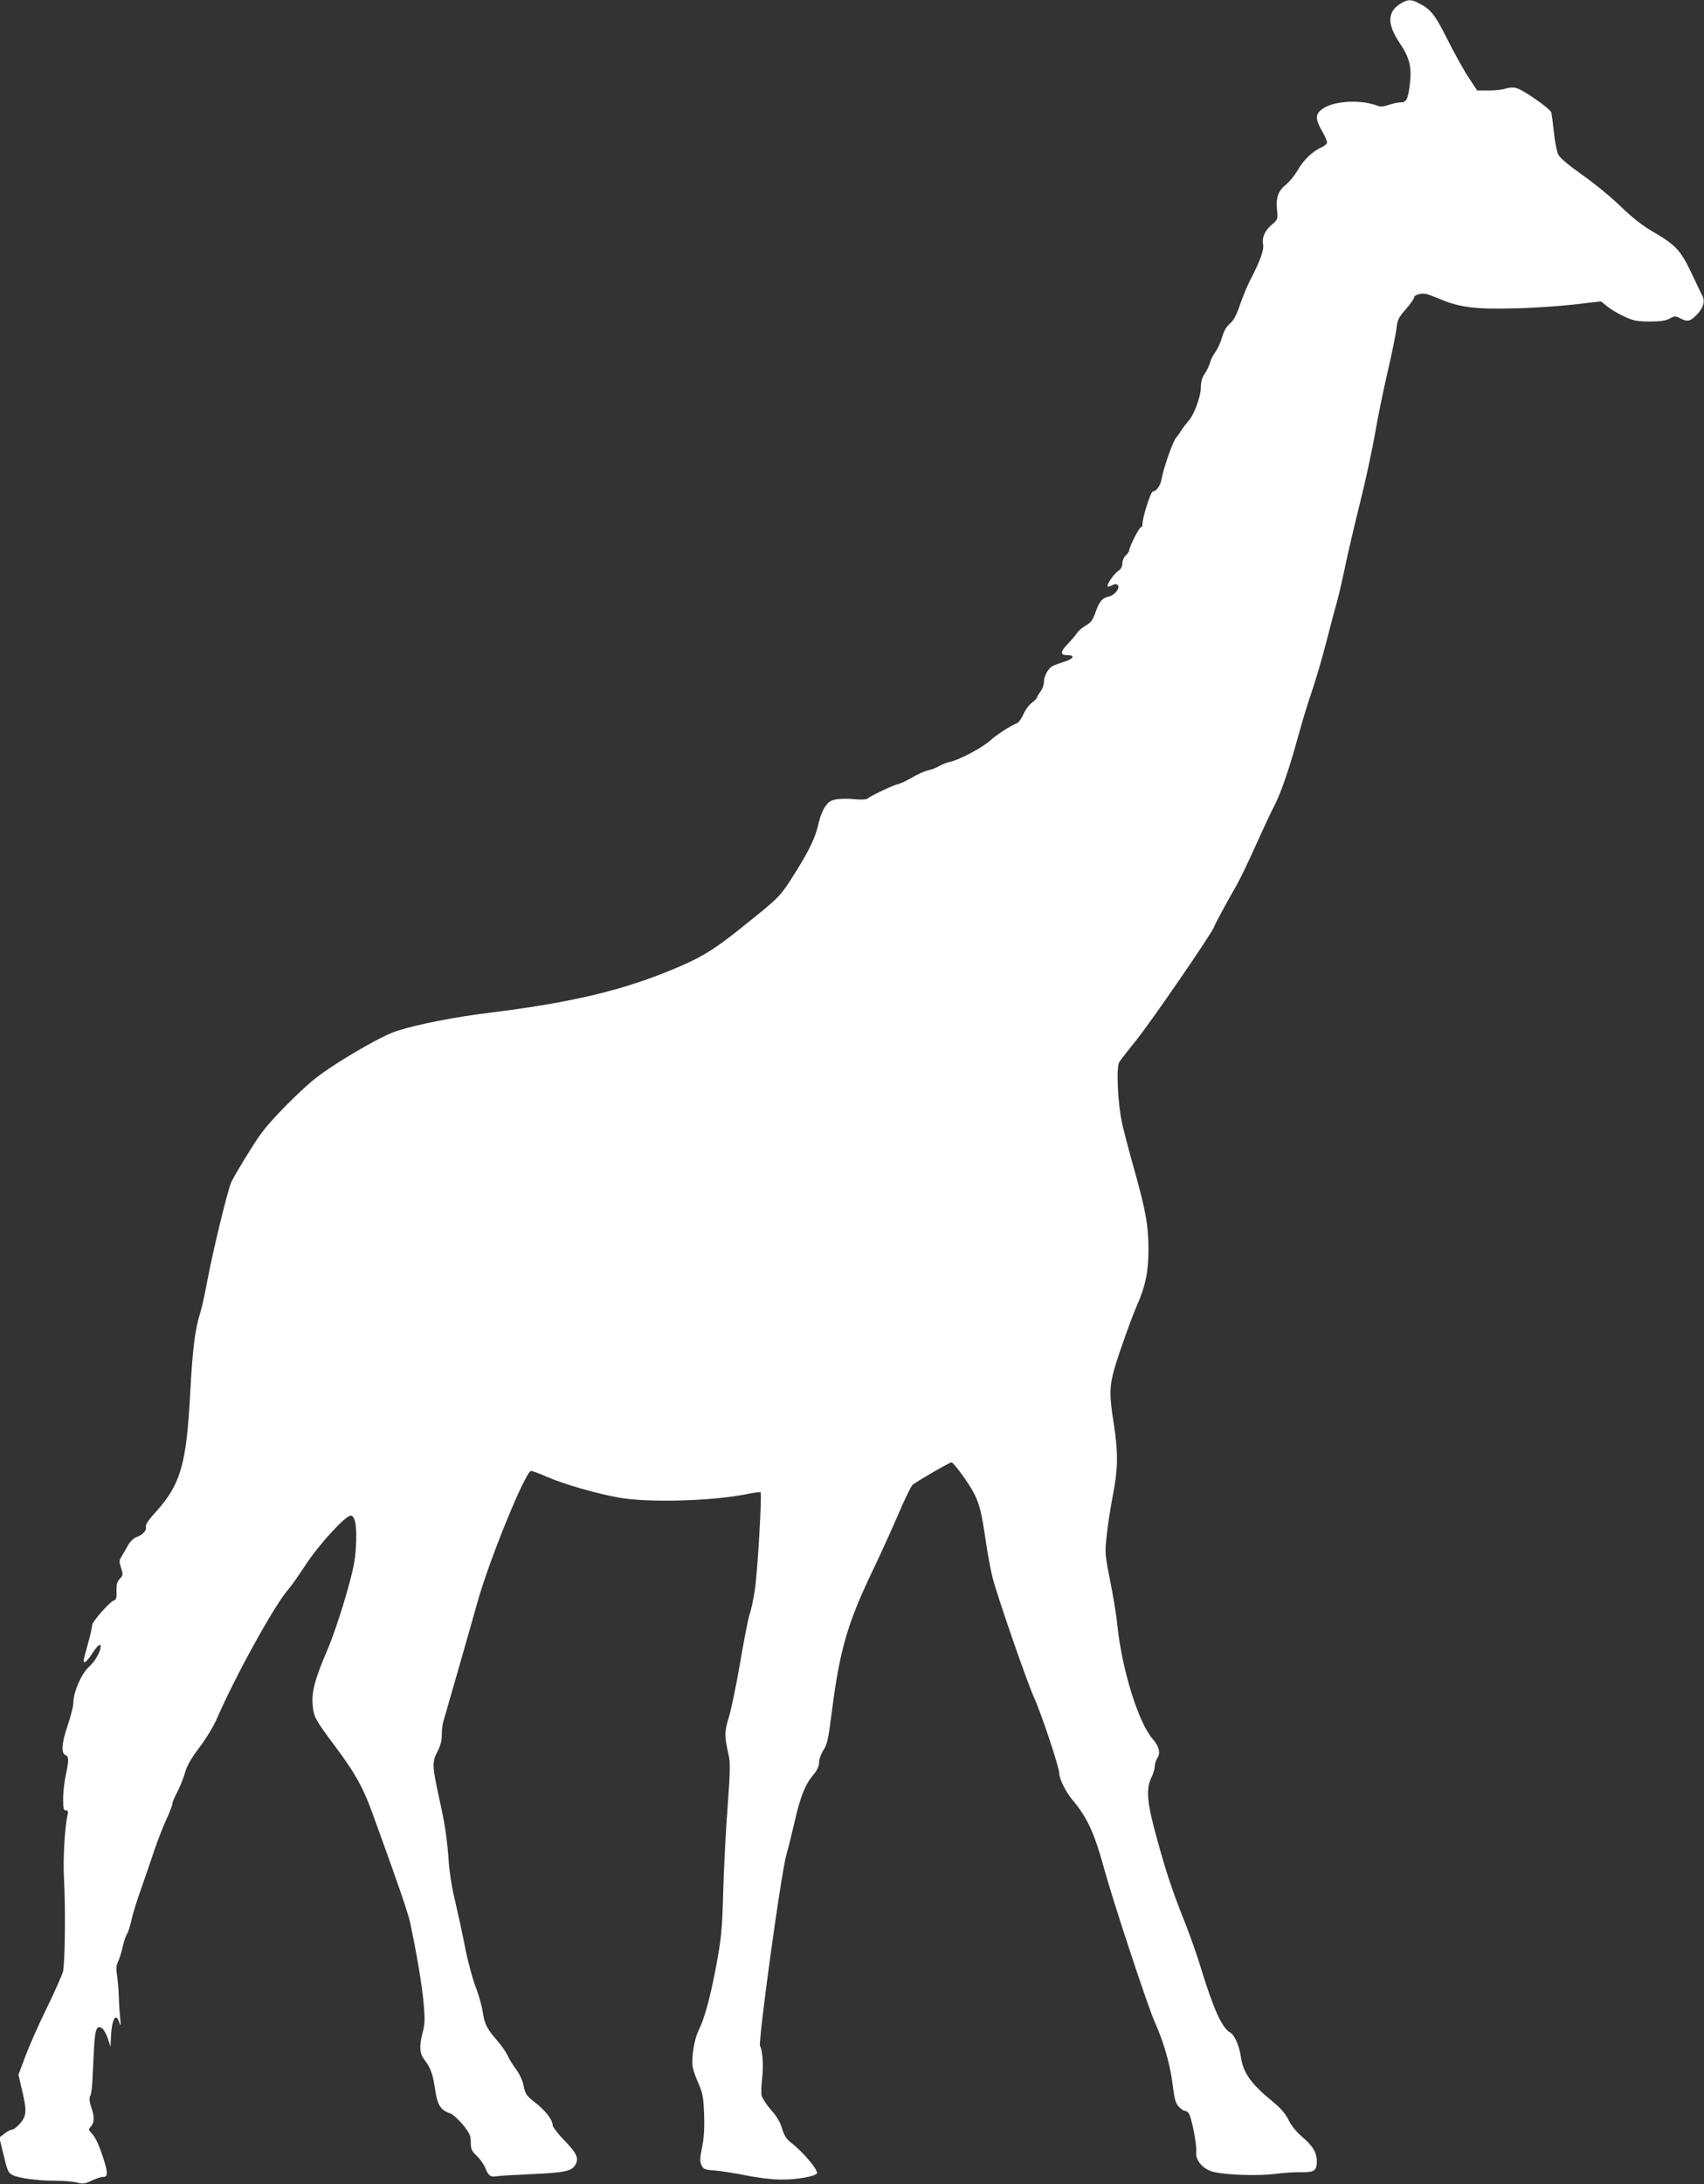
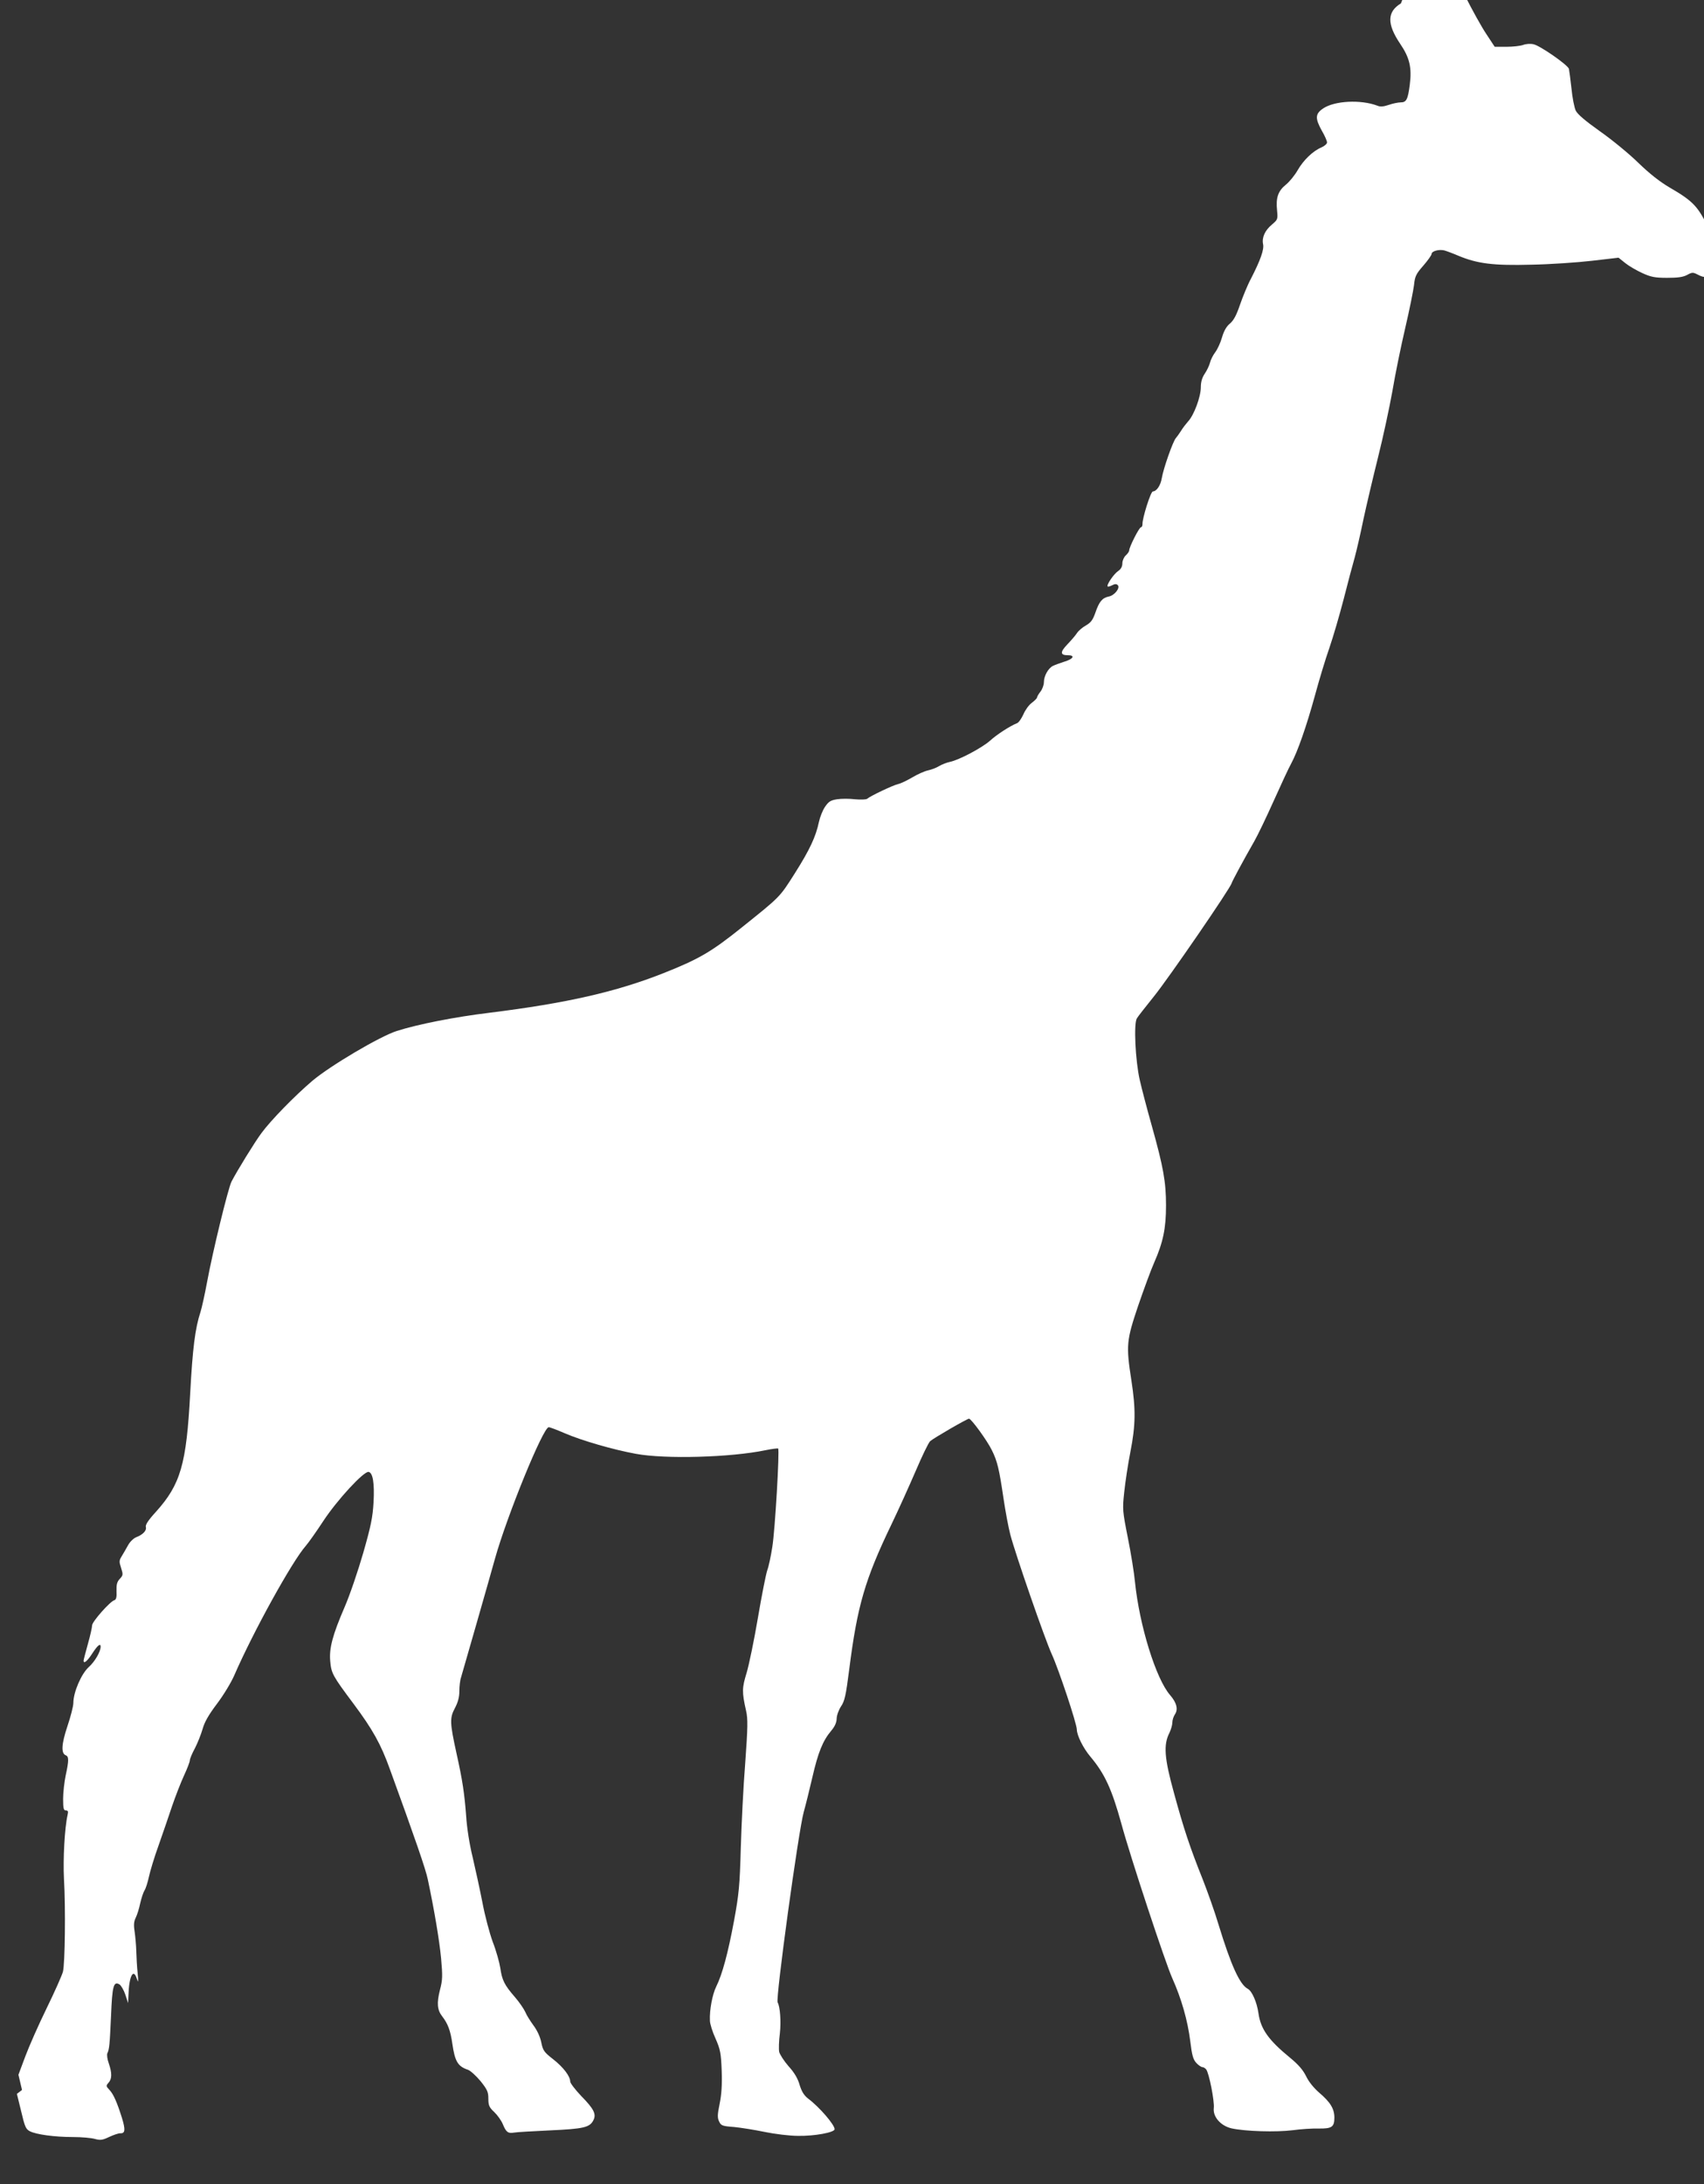
<svg xmlns="http://www.w3.org/2000/svg" version="1.0" width="999pt" height="1280pt" viewBox="0 0 999 1280" preserveAspectRatio="xMidYMid meet">
  <rect x="0" y="0" width="999" height="1280" fill="#333333" stroke="none" />
  <g transform="translate(0,1280) scale(0.1,-0.1)" fill="#ffffff" stroke="none">
-     <path d="M8213 12780 c-81 -49 -83 -120 -4 -237 55 -81 69 -139 56 -240 -11 -86 -20 -103 -53 -103 -16 0 -48 -7 -71 -15 -30 -10 -49 -12 -67 -4 -96 36 -248 29 -316 -16 -48 -32 -49 -58 -8 -132 17 -29 30 -59 30 -68 0 -8 -15 -21 -33 -29 -50 -21 -105 -74 -139 -133 -17 -30 -48 -68 -69 -85 -46 -37 -60 -77 -52 -151 5 -52 4 -54 -30 -83 -41 -34 -60 -76 -52 -115 7 -31 -16 -95 -71 -202 -20 -37 -48 -106 -64 -152 -21 -62 -37 -92 -59 -111 -21 -17 -36 -44 -47 -82 -9 -32 -27 -70 -40 -87 -12 -16 -26 -43 -30 -60 -4 -16 -18 -46 -31 -65 -16 -24 -23 -49 -23 -80 0 -55 -40 -163 -74 -199 -13 -15 -32 -39 -42 -56 -10 -16 -24 -35 -30 -42 -17 -18 -74 -180 -83 -236 -7 -42 -30 -76 -52 -77 -13 0 -63 -160 -61 -192 0 -10 -4 -18 -9 -18 -10 0 -69 -116 -69 -136 0 -6 -9 -19 -20 -29 -11 -10 -20 -31 -20 -46 0 -19 -8 -34 -24 -45 -25 -16 -71 -83 -62 -91 2 -3 14 1 26 7 15 8 25 9 33 1 16 -16 -19 -61 -53 -67 -38 -8 -56 -30 -78 -94 -15 -43 -26 -58 -55 -75 -20 -11 -44 -31 -53 -45 -9 -14 -35 -44 -57 -67 -43 -45 -42 -63 4 -63 44 0 32 -22 -22 -38 -24 -8 -53 -18 -65 -24 -28 -13 -54 -59 -54 -96 0 -16 -9 -41 -20 -55 -11 -14 -20 -29 -20 -34 0 -5 -14 -19 -31 -32 -17 -12 -39 -43 -49 -67 -11 -24 -27 -48 -37 -52 -41 -16 -121 -68 -159 -103 -46 -41 -181 -113 -235 -124 -19 -4 -47 -15 -64 -25 -16 -10 -46 -21 -65 -25 -19 -4 -60 -22 -90 -40 -31 -18 -69 -37 -85 -40 -30 -7 -161 -69 -181 -86 -6 -5 -38 -6 -71 -3 -34 4 -81 4 -106 0 -37 -6 -49 -13 -70 -44 -14 -20 -30 -61 -36 -89 -18 -86 -54 -163 -140 -299 -92 -145 -84 -136 -312 -319 -178 -143 -252 -186 -459 -268 -278 -110 -569 -176 -1019 -232 -206 -25 -419 -67 -545 -107 -98 -31 -391 -204 -496 -293 -103 -88 -242 -230 -297 -305 -39 -52 -143 -221 -176 -285 -20 -40 -110 -410 -142 -583 -14 -76 -32 -157 -40 -182 -31 -94 -46 -213 -60 -475 -22 -416 -56 -534 -201 -695 -45 -49 -63 -77 -59 -89 6 -20 -17 -45 -57 -60 -15 -6 -37 -27 -48 -48 -12 -21 -28 -50 -37 -64 -15 -24 -15 -32 -3 -68 12 -38 12 -43 -8 -64 -16 -17 -20 -33 -19 -71 2 -36 -2 -51 -13 -54 -26 -8 -130 -126 -130 -147 0 -11 -11 -61 -25 -110 -14 -50 -25 -93 -25 -97 0 -21 22 -3 51 42 31 48 49 62 49 40 0 -30 -35 -89 -70 -120 -43 -39 -90 -147 -90 -210 0 -19 -16 -81 -35 -137 -35 -105 -38 -159 -9 -170 18 -7 18 -31 -1 -118 -8 -39 -15 -100 -15 -137 0 -56 3 -68 16 -68 13 0 15 -6 10 -27 -17 -75 -27 -259 -21 -373 10 -174 6 -497 -6 -545 -6 -22 -49 -119 -96 -215 -47 -96 -103 -223 -125 -282 l-40 -107 21 -89 c29 -123 27 -150 -10 -195 -17 -20 -38 -37 -47 -37 -9 0 -30 -11 -46 -24 l-30 -23 25 -102 c21 -89 27 -105 51 -117 37 -19 145 -34 253 -34 50 0 107 -5 128 -11 33 -9 45 -7 85 12 26 12 55 22 65 21 28 -1 30 21 9 90 -29 92 -50 140 -74 165 -20 21 -20 24 -5 41 21 23 21 57 2 113 -9 24 -12 50 -9 59 12 25 14 48 22 222 7 175 15 203 50 182 9 -6 25 -33 34 -60 l16 -49 2 45 c3 112 29 163 49 98 9 -27 10 -21 5 32 -4 36 -7 94 -8 130 -1 36 -6 88 -10 116 -6 38 -4 58 7 80 8 16 20 54 26 84 7 30 18 64 25 75 8 12 19 48 26 80 7 33 32 116 57 185 24 69 60 172 79 230 20 58 51 138 70 179 19 41 34 80 34 89 0 8 13 40 30 71 16 31 36 82 45 113 11 40 35 82 84 147 38 50 84 126 102 168 110 253 339 668 419 758 15 17 61 82 103 146 81 123 237 292 265 287 25 -5 35 -65 29 -178 -5 -87 -15 -138 -60 -295 -30 -104 -79 -249 -110 -320 -70 -162 -91 -241 -84 -316 6 -71 14 -86 136 -249 112 -150 161 -237 214 -385 146 -401 211 -589 222 -645 37 -174 68 -356 78 -463 9 -104 9 -125 -7 -186 -19 -75 -16 -116 13 -153 34 -44 49 -84 60 -162 15 -103 32 -132 92 -152 14 -5 47 -35 73 -66 40 -50 46 -64 46 -103 0 -39 5 -51 34 -78 19 -18 42 -50 51 -72 19 -46 30 -55 65 -49 14 3 108 8 211 13 197 9 234 17 255 60 18 35 3 66 -72 142 -35 37 -64 75 -64 84 0 31 -40 84 -100 131 -54 42 -60 51 -70 100 -7 34 -25 71 -46 99 -18 25 -40 59 -47 77 -8 18 -35 58 -61 88 -62 71 -76 100 -86 171 -5 32 -24 101 -44 152 -19 52 -47 157 -61 233 -15 77 -41 195 -57 264 -18 72 -34 173 -38 240 -10 132 -21 209 -57 370 -39 178 -40 206 -9 264 18 34 26 64 26 99 0 28 4 64 10 81 15 51 165 573 199 696 70 250 282 770 315 770 7 0 49 -16 93 -35 99 -43 286 -97 418 -121 173 -32 556 -21 759 21 38 8 72 12 75 10 9 -9 -18 -476 -34 -575 -8 -53 -21 -115 -30 -139 -8 -24 -33 -150 -55 -280 -22 -130 -52 -274 -66 -321 -27 -88 -28 -111 -3 -222 11 -48 10 -97 -5 -305 -11 -136 -22 -360 -26 -498 -6 -220 -11 -271 -39 -424 -36 -194 -70 -319 -105 -389 -23 -47 -40 -138 -37 -200 0 -18 15 -66 33 -105 28 -64 32 -85 36 -188 3 -83 -1 -139 -12 -194 -13 -63 -14 -82 -3 -104 11 -24 19 -27 87 -32 41 -4 122 -17 180 -29 58 -12 146 -23 195 -23 96 -2 215 20 215 39 0 26 -88 129 -156 180 -24 19 -37 41 -49 79 -10 37 -31 73 -65 110 -27 31 -51 69 -55 84 -3 14 -2 63 4 108 8 72 1 158 -13 182 -13 21 122 1005 153 1116 11 39 34 131 51 205 33 144 61 213 110 271 21 25 31 47 32 70 0 19 11 50 25 72 22 32 29 63 49 220 47 370 92 525 247 847 41 85 105 227 143 315 37 87 75 165 84 173 20 18 217 132 228 132 13 0 107 -129 134 -185 32 -64 43 -111 68 -281 11 -75 29 -171 40 -213 29 -112 203 -614 243 -701 40 -87 147 -407 147 -442 1 -35 37 -108 79 -158 85 -101 126 -191 182 -393 53 -196 259 -819 299 -907 53 -118 90 -247 105 -368 10 -83 17 -108 36 -128 12 -13 28 -24 35 -24 6 0 16 -6 22 -13 17 -20 50 -188 45 -227 -6 -51 40 -104 104 -119 82 -18 262 -23 358 -11 50 7 118 11 153 10 77 -1 92 9 92 64 0 52 -24 91 -90 147 -31 27 -61 64 -76 96 -18 36 -44 67 -94 108 -126 103 -172 168 -185 260 -9 65 -38 131 -63 144 -47 25 -98 137 -172 379 -22 74 -64 191 -91 260 -76 190 -112 298 -169 507 -57 206 -63 284 -27 354 9 19 17 46 17 60 0 15 7 36 15 48 20 29 11 68 -28 113 -83 95 -180 408 -206 663 -5 54 -24 171 -42 260 -31 156 -32 166 -21 267 6 58 22 164 36 235 31 158 32 250 6 419 -32 206 -29 234 39 436 33 96 75 211 95 256 52 118 69 200 69 334 0 138 -16 226 -83 465 -28 99 -60 221 -71 270 -26 114 -36 331 -17 361 7 12 53 70 101 130 84 104 448 633 455 663 4 13 65 127 133 246 19 33 70 139 113 235 43 96 89 195 103 220 37 68 89 216 139 398 24 89 62 215 85 280 22 64 60 194 84 287 24 94 53 204 65 245 11 41 34 140 50 219 17 79 55 241 85 361 30 119 68 296 85 391 16 96 50 262 75 369 25 107 48 221 52 254 5 51 12 65 55 114 26 30 48 61 48 68 0 16 42 28 73 21 12 -3 50 -17 85 -32 111 -46 203 -58 427 -52 110 2 270 13 356 23 l155 18 40 -32 c21 -17 66 -43 99 -58 50 -23 74 -28 145 -28 62 0 94 4 118 17 29 16 35 16 62 2 42 -22 58 -19 95 18 39 39 52 79 37 110 -6 12 -36 74 -66 138 -63 133 -92 164 -230 244 -58 34 -118 81 -184 145 -53 52 -154 135 -224 184 -87 62 -132 100 -143 122 -8 17 -20 76 -25 130 -6 55 -13 106 -15 115 -8 24 -171 137 -208 144 -18 4 -45 2 -60 -4 -16 -6 -60 -11 -98 -11 l-69 0 -50 76 c-28 42 -84 143 -125 225 -76 150 -96 174 -172 213 -42 21 -61 20 -100 -4z" />
+     <path d="M8213 12780 c-81 -49 -83 -120 -4 -237 55 -81 69 -139 56 -240 -11 -86 -20 -103 -53 -103 -16 0 -48 -7 -71 -15 -30 -10 -49 -12 -67 -4 -96 36 -248 29 -316 -16 -48 -32 -49 -58 -8 -132 17 -29 30 -59 30 -68 0 -8 -15 -21 -33 -29 -50 -21 -105 -74 -139 -133 -17 -30 -48 -68 -69 -85 -46 -37 -60 -77 -52 -151 5 -52 4 -54 -30 -83 -41 -34 -60 -76 -52 -115 7 -31 -16 -95 -71 -202 -20 -37 -48 -106 -64 -152 -21 -62 -37 -92 -59 -111 -21 -17 -36 -44 -47 -82 -9 -32 -27 -70 -40 -87 -12 -16 -26 -43 -30 -60 -4 -16 -18 -46 -31 -65 -16 -24 -23 -49 -23 -80 0 -55 -40 -163 -74 -199 -13 -15 -32 -39 -42 -56 -10 -16 -24 -35 -30 -42 -17 -18 -74 -180 -83 -236 -7 -42 -30 -76 -52 -77 -13 0 -63 -160 -61 -192 0 -10 -4 -18 -9 -18 -10 0 -69 -116 -69 -136 0 -6 -9 -19 -20 -29 -11 -10 -20 -31 -20 -46 0 -19 -8 -34 -24 -45 -25 -16 -71 -83 -62 -91 2 -3 14 1 26 7 15 8 25 9 33 1 16 -16 -19 -61 -53 -67 -38 -8 -56 -30 -78 -94 -15 -43 -26 -58 -55 -75 -20 -11 -44 -31 -53 -45 -9 -14 -35 -44 -57 -67 -43 -45 -42 -63 4 -63 44 0 32 -22 -22 -38 -24 -8 -53 -18 -65 -24 -28 -13 -54 -59 -54 -96 0 -16 -9 -41 -20 -55 -11 -14 -20 -29 -20 -34 0 -5 -14 -19 -31 -32 -17 -12 -39 -43 -49 -67 -11 -24 -27 -48 -37 -52 -41 -16 -121 -68 -159 -103 -46 -41 -181 -113 -235 -124 -19 -4 -47 -15 -64 -25 -16 -10 -46 -21 -65 -25 -19 -4 -60 -22 -90 -40 -31 -18 -69 -37 -85 -40 -30 -7 -161 -69 -181 -86 -6 -5 -38 -6 -71 -3 -34 4 -81 4 -106 0 -37 -6 -49 -13 -70 -44 -14 -20 -30 -61 -36 -89 -18 -86 -54 -163 -140 -299 -92 -145 -84 -136 -312 -319 -178 -143 -252 -186 -459 -268 -278 -110 -569 -176 -1019 -232 -206 -25 -419 -67 -545 -107 -98 -31 -391 -204 -496 -293 -103 -88 -242 -230 -297 -305 -39 -52 -143 -221 -176 -285 -20 -40 -110 -410 -142 -583 -14 -76 -32 -157 -40 -182 -31 -94 -46 -213 -60 -475 -22 -416 -56 -534 -201 -695 -45 -49 -63 -77 -59 -89 6 -20 -17 -45 -57 -60 -15 -6 -37 -27 -48 -48 -12 -21 -28 -50 -37 -64 -15 -24 -15 -32 -3 -68 12 -38 12 -43 -8 -64 -16 -17 -20 -33 -19 -71 2 -36 -2 -51 -13 -54 -26 -8 -130 -126 -130 -147 0 -11 -11 -61 -25 -110 -14 -50 -25 -93 -25 -97 0 -21 22 -3 51 42 31 48 49 62 49 40 0 -30 -35 -89 -70 -120 -43 -39 -90 -147 -90 -210 0 -19 -16 -81 -35 -137 -35 -105 -38 -159 -9 -170 18 -7 18 -31 -1 -118 -8 -39 -15 -100 -15 -137 0 -56 3 -68 16 -68 13 0 15 -6 10 -27 -17 -75 -27 -259 -21 -373 10 -174 6 -497 -6 -545 -6 -22 -49 -119 -96 -215 -47 -96 -103 -223 -125 -282 l-40 -107 21 -89 l-30 -23 25 -102 c21 -89 27 -105 51 -117 37 -19 145 -34 253 -34 50 0 107 -5 128 -11 33 -9 45 -7 85 12 26 12 55 22 65 21 28 -1 30 21 9 90 -29 92 -50 140 -74 165 -20 21 -20 24 -5 41 21 23 21 57 2 113 -9 24 -12 50 -9 59 12 25 14 48 22 222 7 175 15 203 50 182 9 -6 25 -33 34 -60 l16 -49 2 45 c3 112 29 163 49 98 9 -27 10 -21 5 32 -4 36 -7 94 -8 130 -1 36 -6 88 -10 116 -6 38 -4 58 7 80 8 16 20 54 26 84 7 30 18 64 25 75 8 12 19 48 26 80 7 33 32 116 57 185 24 69 60 172 79 230 20 58 51 138 70 179 19 41 34 80 34 89 0 8 13 40 30 71 16 31 36 82 45 113 11 40 35 82 84 147 38 50 84 126 102 168 110 253 339 668 419 758 15 17 61 82 103 146 81 123 237 292 265 287 25 -5 35 -65 29 -178 -5 -87 -15 -138 -60 -295 -30 -104 -79 -249 -110 -320 -70 -162 -91 -241 -84 -316 6 -71 14 -86 136 -249 112 -150 161 -237 214 -385 146 -401 211 -589 222 -645 37 -174 68 -356 78 -463 9 -104 9 -125 -7 -186 -19 -75 -16 -116 13 -153 34 -44 49 -84 60 -162 15 -103 32 -132 92 -152 14 -5 47 -35 73 -66 40 -50 46 -64 46 -103 0 -39 5 -51 34 -78 19 -18 42 -50 51 -72 19 -46 30 -55 65 -49 14 3 108 8 211 13 197 9 234 17 255 60 18 35 3 66 -72 142 -35 37 -64 75 -64 84 0 31 -40 84 -100 131 -54 42 -60 51 -70 100 -7 34 -25 71 -46 99 -18 25 -40 59 -47 77 -8 18 -35 58 -61 88 -62 71 -76 100 -86 171 -5 32 -24 101 -44 152 -19 52 -47 157 -61 233 -15 77 -41 195 -57 264 -18 72 -34 173 -38 240 -10 132 -21 209 -57 370 -39 178 -40 206 -9 264 18 34 26 64 26 99 0 28 4 64 10 81 15 51 165 573 199 696 70 250 282 770 315 770 7 0 49 -16 93 -35 99 -43 286 -97 418 -121 173 -32 556 -21 759 21 38 8 72 12 75 10 9 -9 -18 -476 -34 -575 -8 -53 -21 -115 -30 -139 -8 -24 -33 -150 -55 -280 -22 -130 -52 -274 -66 -321 -27 -88 -28 -111 -3 -222 11 -48 10 -97 -5 -305 -11 -136 -22 -360 -26 -498 -6 -220 -11 -271 -39 -424 -36 -194 -70 -319 -105 -389 -23 -47 -40 -138 -37 -200 0 -18 15 -66 33 -105 28 -64 32 -85 36 -188 3 -83 -1 -139 -12 -194 -13 -63 -14 -82 -3 -104 11 -24 19 -27 87 -32 41 -4 122 -17 180 -29 58 -12 146 -23 195 -23 96 -2 215 20 215 39 0 26 -88 129 -156 180 -24 19 -37 41 -49 79 -10 37 -31 73 -65 110 -27 31 -51 69 -55 84 -3 14 -2 63 4 108 8 72 1 158 -13 182 -13 21 122 1005 153 1116 11 39 34 131 51 205 33 144 61 213 110 271 21 25 31 47 32 70 0 19 11 50 25 72 22 32 29 63 49 220 47 370 92 525 247 847 41 85 105 227 143 315 37 87 75 165 84 173 20 18 217 132 228 132 13 0 107 -129 134 -185 32 -64 43 -111 68 -281 11 -75 29 -171 40 -213 29 -112 203 -614 243 -701 40 -87 147 -407 147 -442 1 -35 37 -108 79 -158 85 -101 126 -191 182 -393 53 -196 259 -819 299 -907 53 -118 90 -247 105 -368 10 -83 17 -108 36 -128 12 -13 28 -24 35 -24 6 0 16 -6 22 -13 17 -20 50 -188 45 -227 -6 -51 40 -104 104 -119 82 -18 262 -23 358 -11 50 7 118 11 153 10 77 -1 92 9 92 64 0 52 -24 91 -90 147 -31 27 -61 64 -76 96 -18 36 -44 67 -94 108 -126 103 -172 168 -185 260 -9 65 -38 131 -63 144 -47 25 -98 137 -172 379 -22 74 -64 191 -91 260 -76 190 -112 298 -169 507 -57 206 -63 284 -27 354 9 19 17 46 17 60 0 15 7 36 15 48 20 29 11 68 -28 113 -83 95 -180 408 -206 663 -5 54 -24 171 -42 260 -31 156 -32 166 -21 267 6 58 22 164 36 235 31 158 32 250 6 419 -32 206 -29 234 39 436 33 96 75 211 95 256 52 118 69 200 69 334 0 138 -16 226 -83 465 -28 99 -60 221 -71 270 -26 114 -36 331 -17 361 7 12 53 70 101 130 84 104 448 633 455 663 4 13 65 127 133 246 19 33 70 139 113 235 43 96 89 195 103 220 37 68 89 216 139 398 24 89 62 215 85 280 22 64 60 194 84 287 24 94 53 204 65 245 11 41 34 140 50 219 17 79 55 241 85 361 30 119 68 296 85 391 16 96 50 262 75 369 25 107 48 221 52 254 5 51 12 65 55 114 26 30 48 61 48 68 0 16 42 28 73 21 12 -3 50 -17 85 -32 111 -46 203 -58 427 -52 110 2 270 13 356 23 l155 18 40 -32 c21 -17 66 -43 99 -58 50 -23 74 -28 145 -28 62 0 94 4 118 17 29 16 35 16 62 2 42 -22 58 -19 95 18 39 39 52 79 37 110 -6 12 -36 74 -66 138 -63 133 -92 164 -230 244 -58 34 -118 81 -184 145 -53 52 -154 135 -224 184 -87 62 -132 100 -143 122 -8 17 -20 76 -25 130 -6 55 -13 106 -15 115 -8 24 -171 137 -208 144 -18 4 -45 2 -60 -4 -16 -6 -60 -11 -98 -11 l-69 0 -50 76 c-28 42 -84 143 -125 225 -76 150 -96 174 -172 213 -42 21 -61 20 -100 -4z" />
  </g>
</svg>